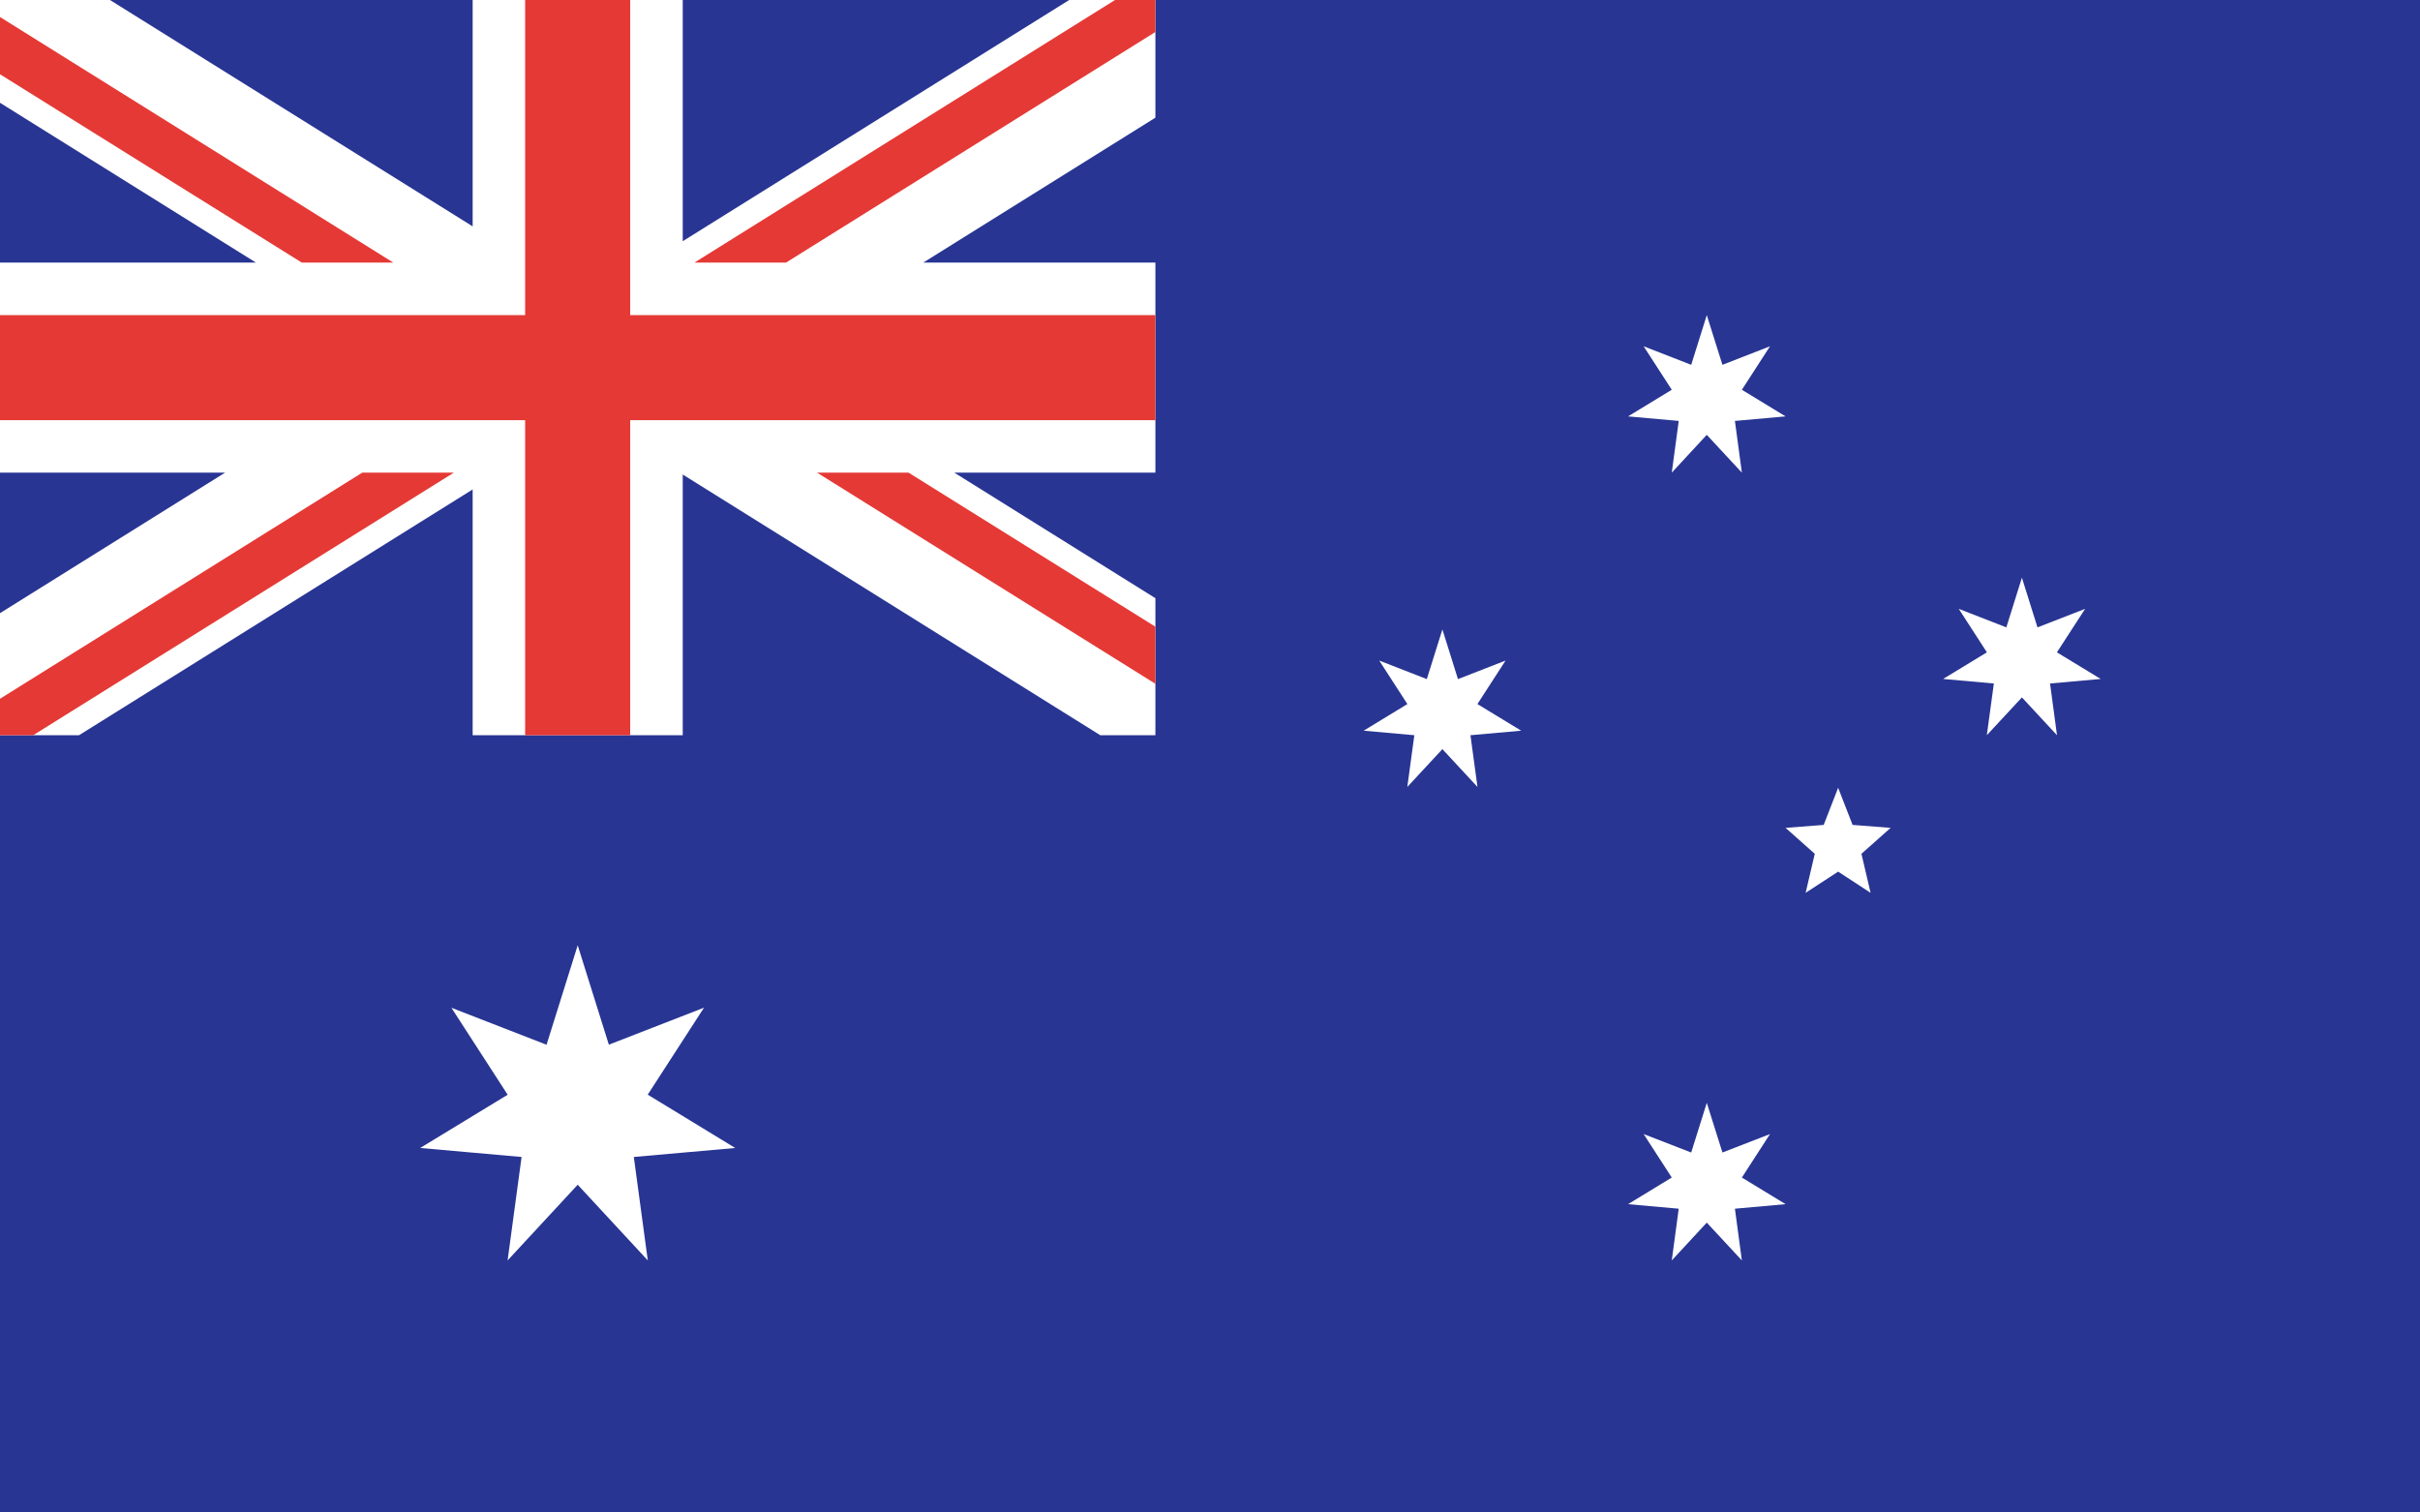
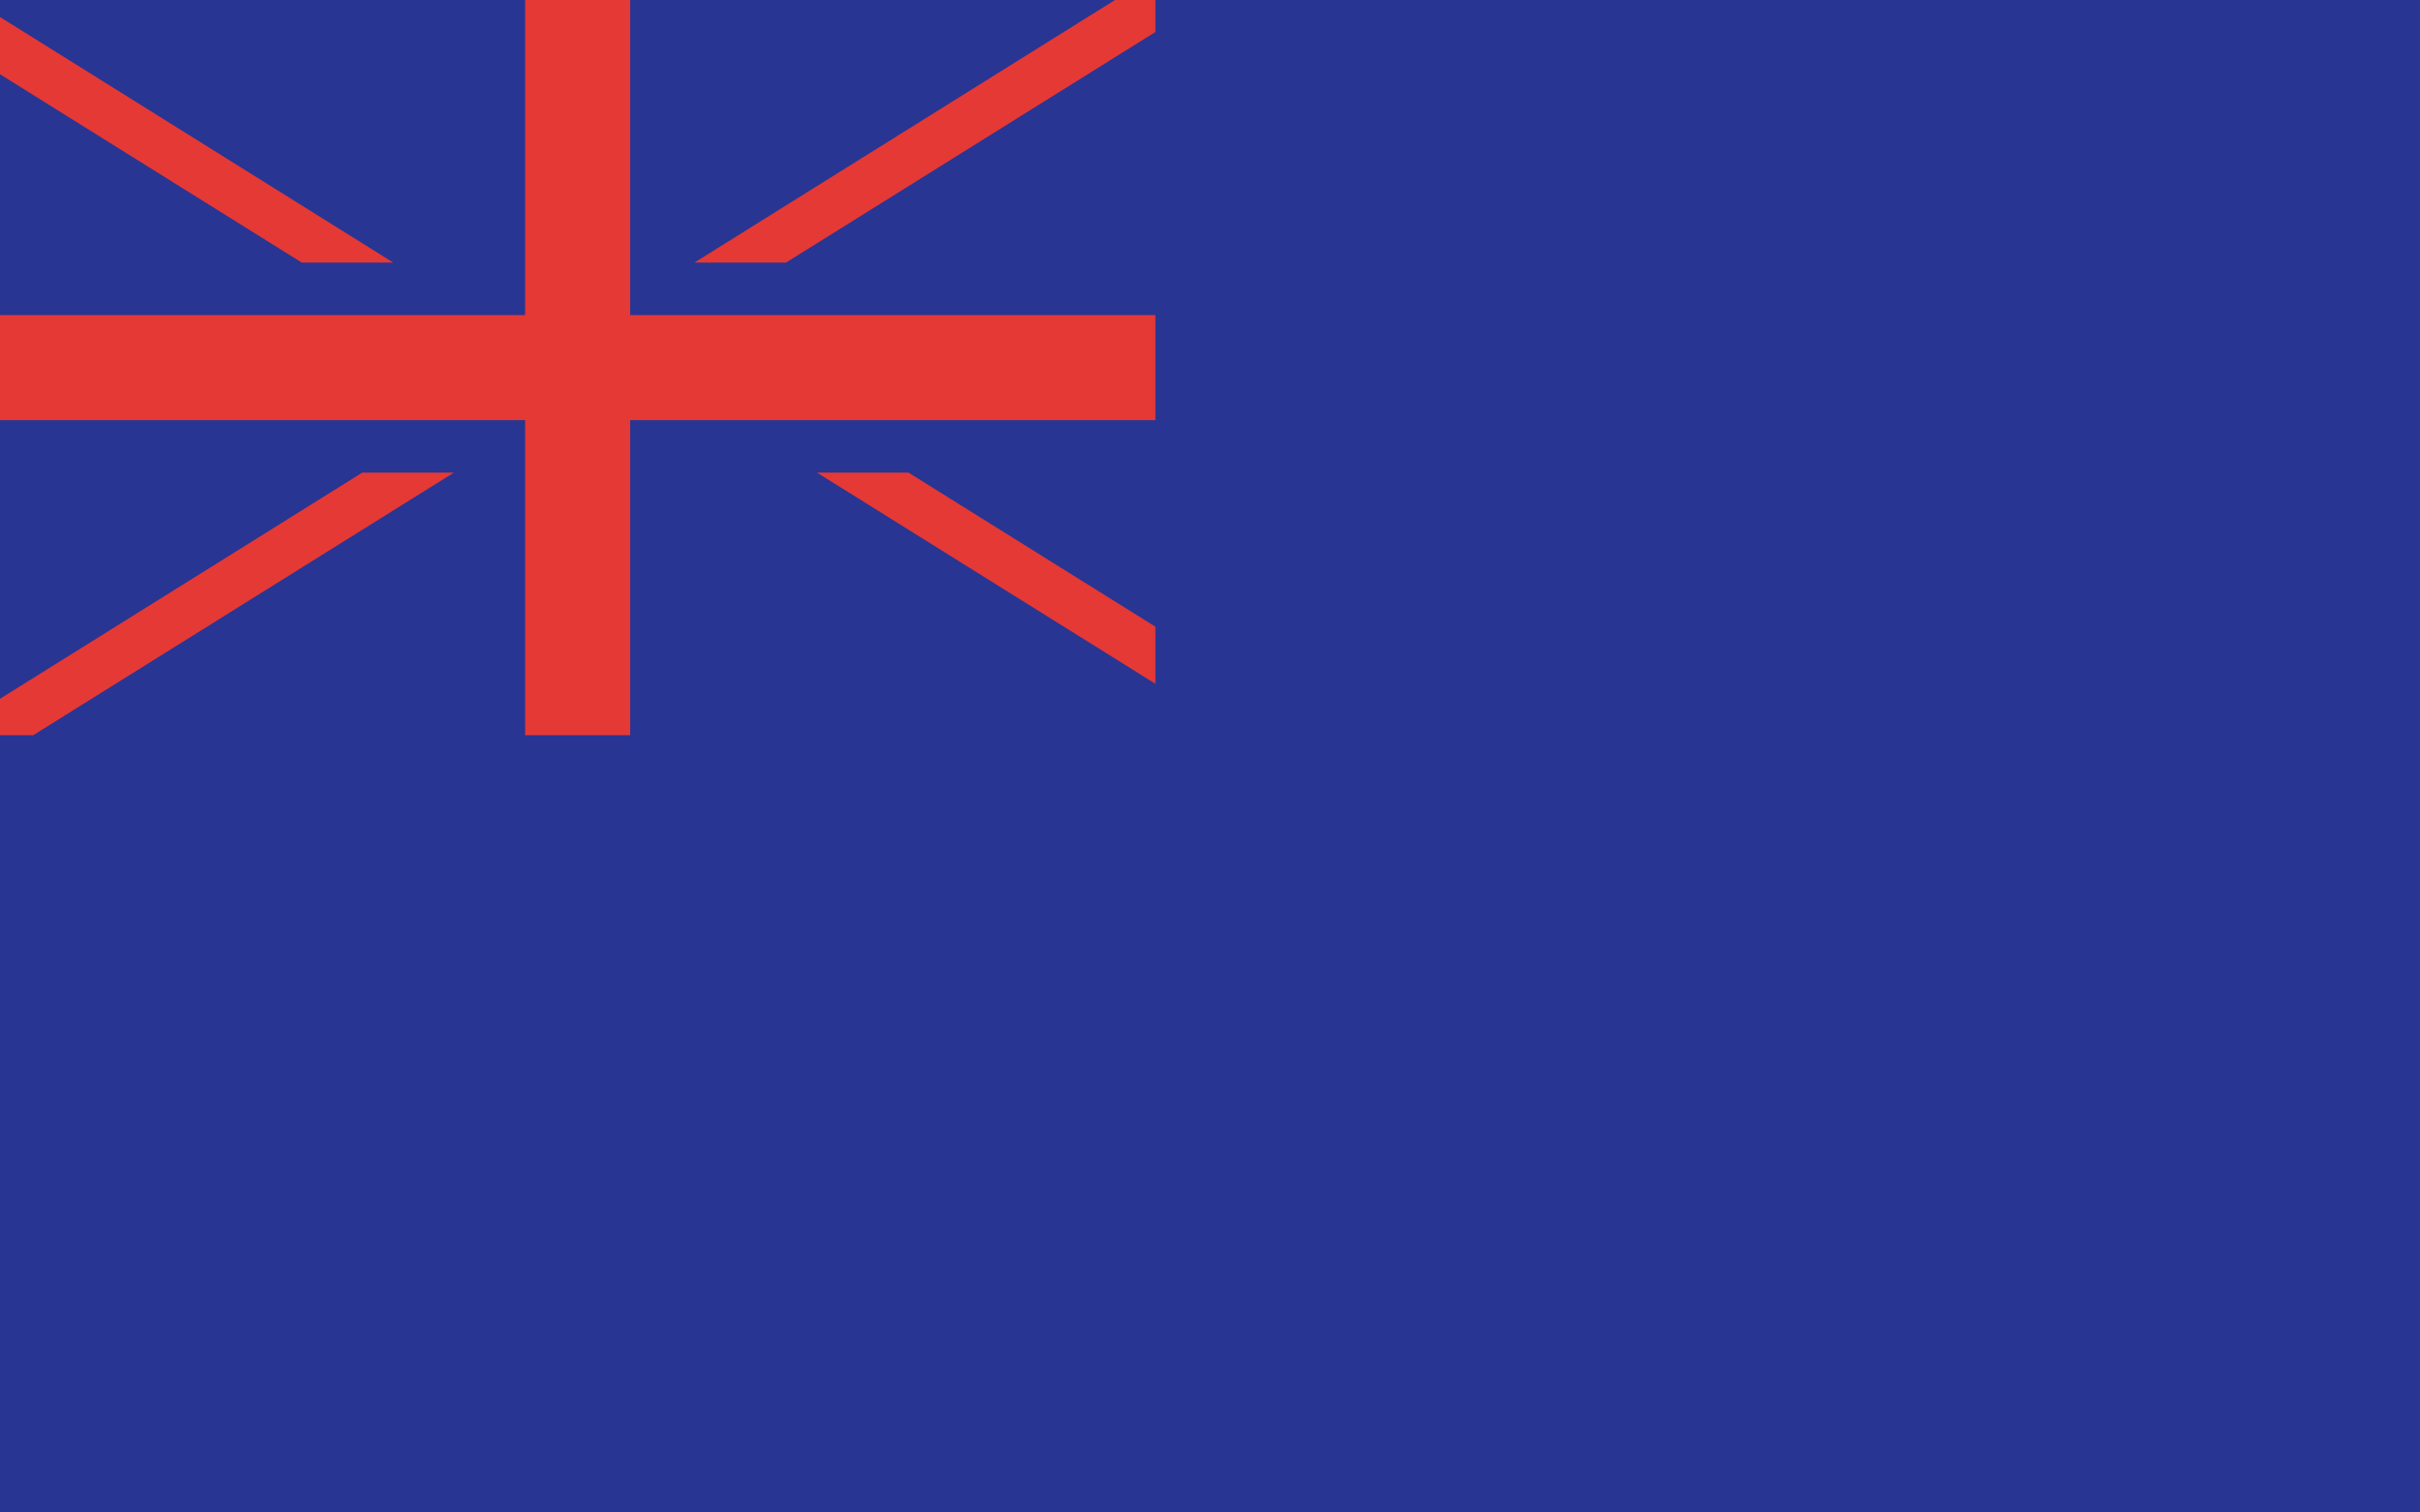
<svg xmlns="http://www.w3.org/2000/svg" width="32px" height="20px" viewBox="0 0 32 20" version="1.1">
  <title>flags/oceania/australia-flag-32x20</title>
  <desc>Created with Sketch.</desc>
  <g id="flags/oceania/australia-flag-32x20" stroke="none" stroke-width="1" fill="none" fill-rule="evenodd">
    <g id="australia" fill-rule="nonzero">
      <polygon id="Path" fill="#283593" points="0 0 32 0 32 20 0 20" />
-       <path d="M7.639,12.5 L8.051,13.814 L9.309,13.325 L8.565,14.475 L9.722,15.18 L8.381,15.299 L8.566,16.667 L7.639,15.666 L6.712,16.667 L6.897,15.299 L5.556,15.18 L6.713,14.476 L5.969,13.326 L7.227,13.815 L7.639,12.5 Z M22.569,14.583 L22.776,15.24 L23.405,14.996 L23.033,15.571 L23.611,15.923 L22.941,15.983 L23.033,16.667 L22.569,16.167 L22.106,16.667 L22.198,15.983 L21.528,15.923 L22.106,15.571 L21.734,14.996 L22.363,15.24 L22.569,14.583 Z M19.073,8.323 L19.279,8.98 L19.908,8.735 L19.536,9.31 L20.115,9.662 L19.444,9.722 L19.537,10.406 L19.073,9.906 L18.609,10.406 L18.702,9.722 L18.032,9.662 L18.61,9.31 L18.238,8.735 L18.867,8.98 L19.073,8.323 Z M22.569,4.167 L22.776,4.824 L23.405,4.579 L23.033,5.154 L23.611,5.506 L22.941,5.566 L23.033,6.25 L22.569,5.75 L22.106,6.25 L22.198,5.566 L21.528,5.506 L22.106,5.154 L21.734,4.579 L22.363,4.824 L22.569,4.167 Z M26.736,7.639 L26.942,8.296 L27.572,8.051 L27.199,8.626 L27.778,8.978 L27.108,9.038 L27.2,9.722 L26.736,9.222 L26.272,9.722 L26.365,9.038 L25.694,8.978 L26.273,8.626 L25.901,8.051 L26.53,8.296 L26.736,7.639 Z M24.306,10.417 L24.497,10.908 L25,10.947 L24.614,11.29 L24.735,11.806 L24.306,11.526 L23.876,11.806 L23.997,11.29 L23.611,10.947 L24.115,10.908 L24.306,10.417 Z M-8.8817842e-15,1.359 L6.569,5.461 L7.557,3.809 L1.454,0 L-8.8817842e-15,0 L-8.8817842e-15,1.359 Z M15.278,0 L14.138,0 L8.037,3.808 L9.025,5.46 L15.278,1.556 L15.278,0 Z M9.025,4.006 L8.037,5.656 L14.549,9.722 L15.278,9.722 L15.278,7.91 L9.025,4.006 Z M-8.8817842e-15,8.108 L-8.8817842e-15,9.722 L1.045,9.722 L7.557,5.656 L6.569,4.007 L-8.8817842e-15,8.108 Z M15.278,3.472 L-8.8817842e-15,3.472 L-8.8817842e-15,6.25 L15.278,6.25 L15.278,3.472 Z M6.25,0 L6.25,9.722 L9.028,9.722 L9.028,0 L6.25,0 Z" id="Shape" fill="#FFFFFF" />
      <path d="M4.79,6.25 L6.001,6.25 L0.439,9.722 L-4.4408921e-15,9.722 L-4.4408921e-15,9.24 L4.79,6.25 Z M5.2,3.472 L-4.4408921e-15,0.225 L-4.4408921e-15,0.982 L3.99,3.472 L5.2,3.472 Z M10.804,6.25 L15.278,9.042 L15.278,8.287 L12.014,6.25 L10.804,6.25 Z M14.744,0 L9.183,3.472 L10.394,3.472 L15.278,0.423 L15.278,0 L14.744,0 Z M8.333,0 L6.944,0 L6.944,4.167 L-4.4408921e-15,4.167 L-4.4408921e-15,5.556 L6.944,5.556 L6.944,9.722 L8.333,9.722 L8.333,5.556 L15.278,5.556 L15.278,4.167 L8.333,4.167 L8.333,0 Z" id="Shape" fill="#E53935" />
    </g>
  </g>
</svg>